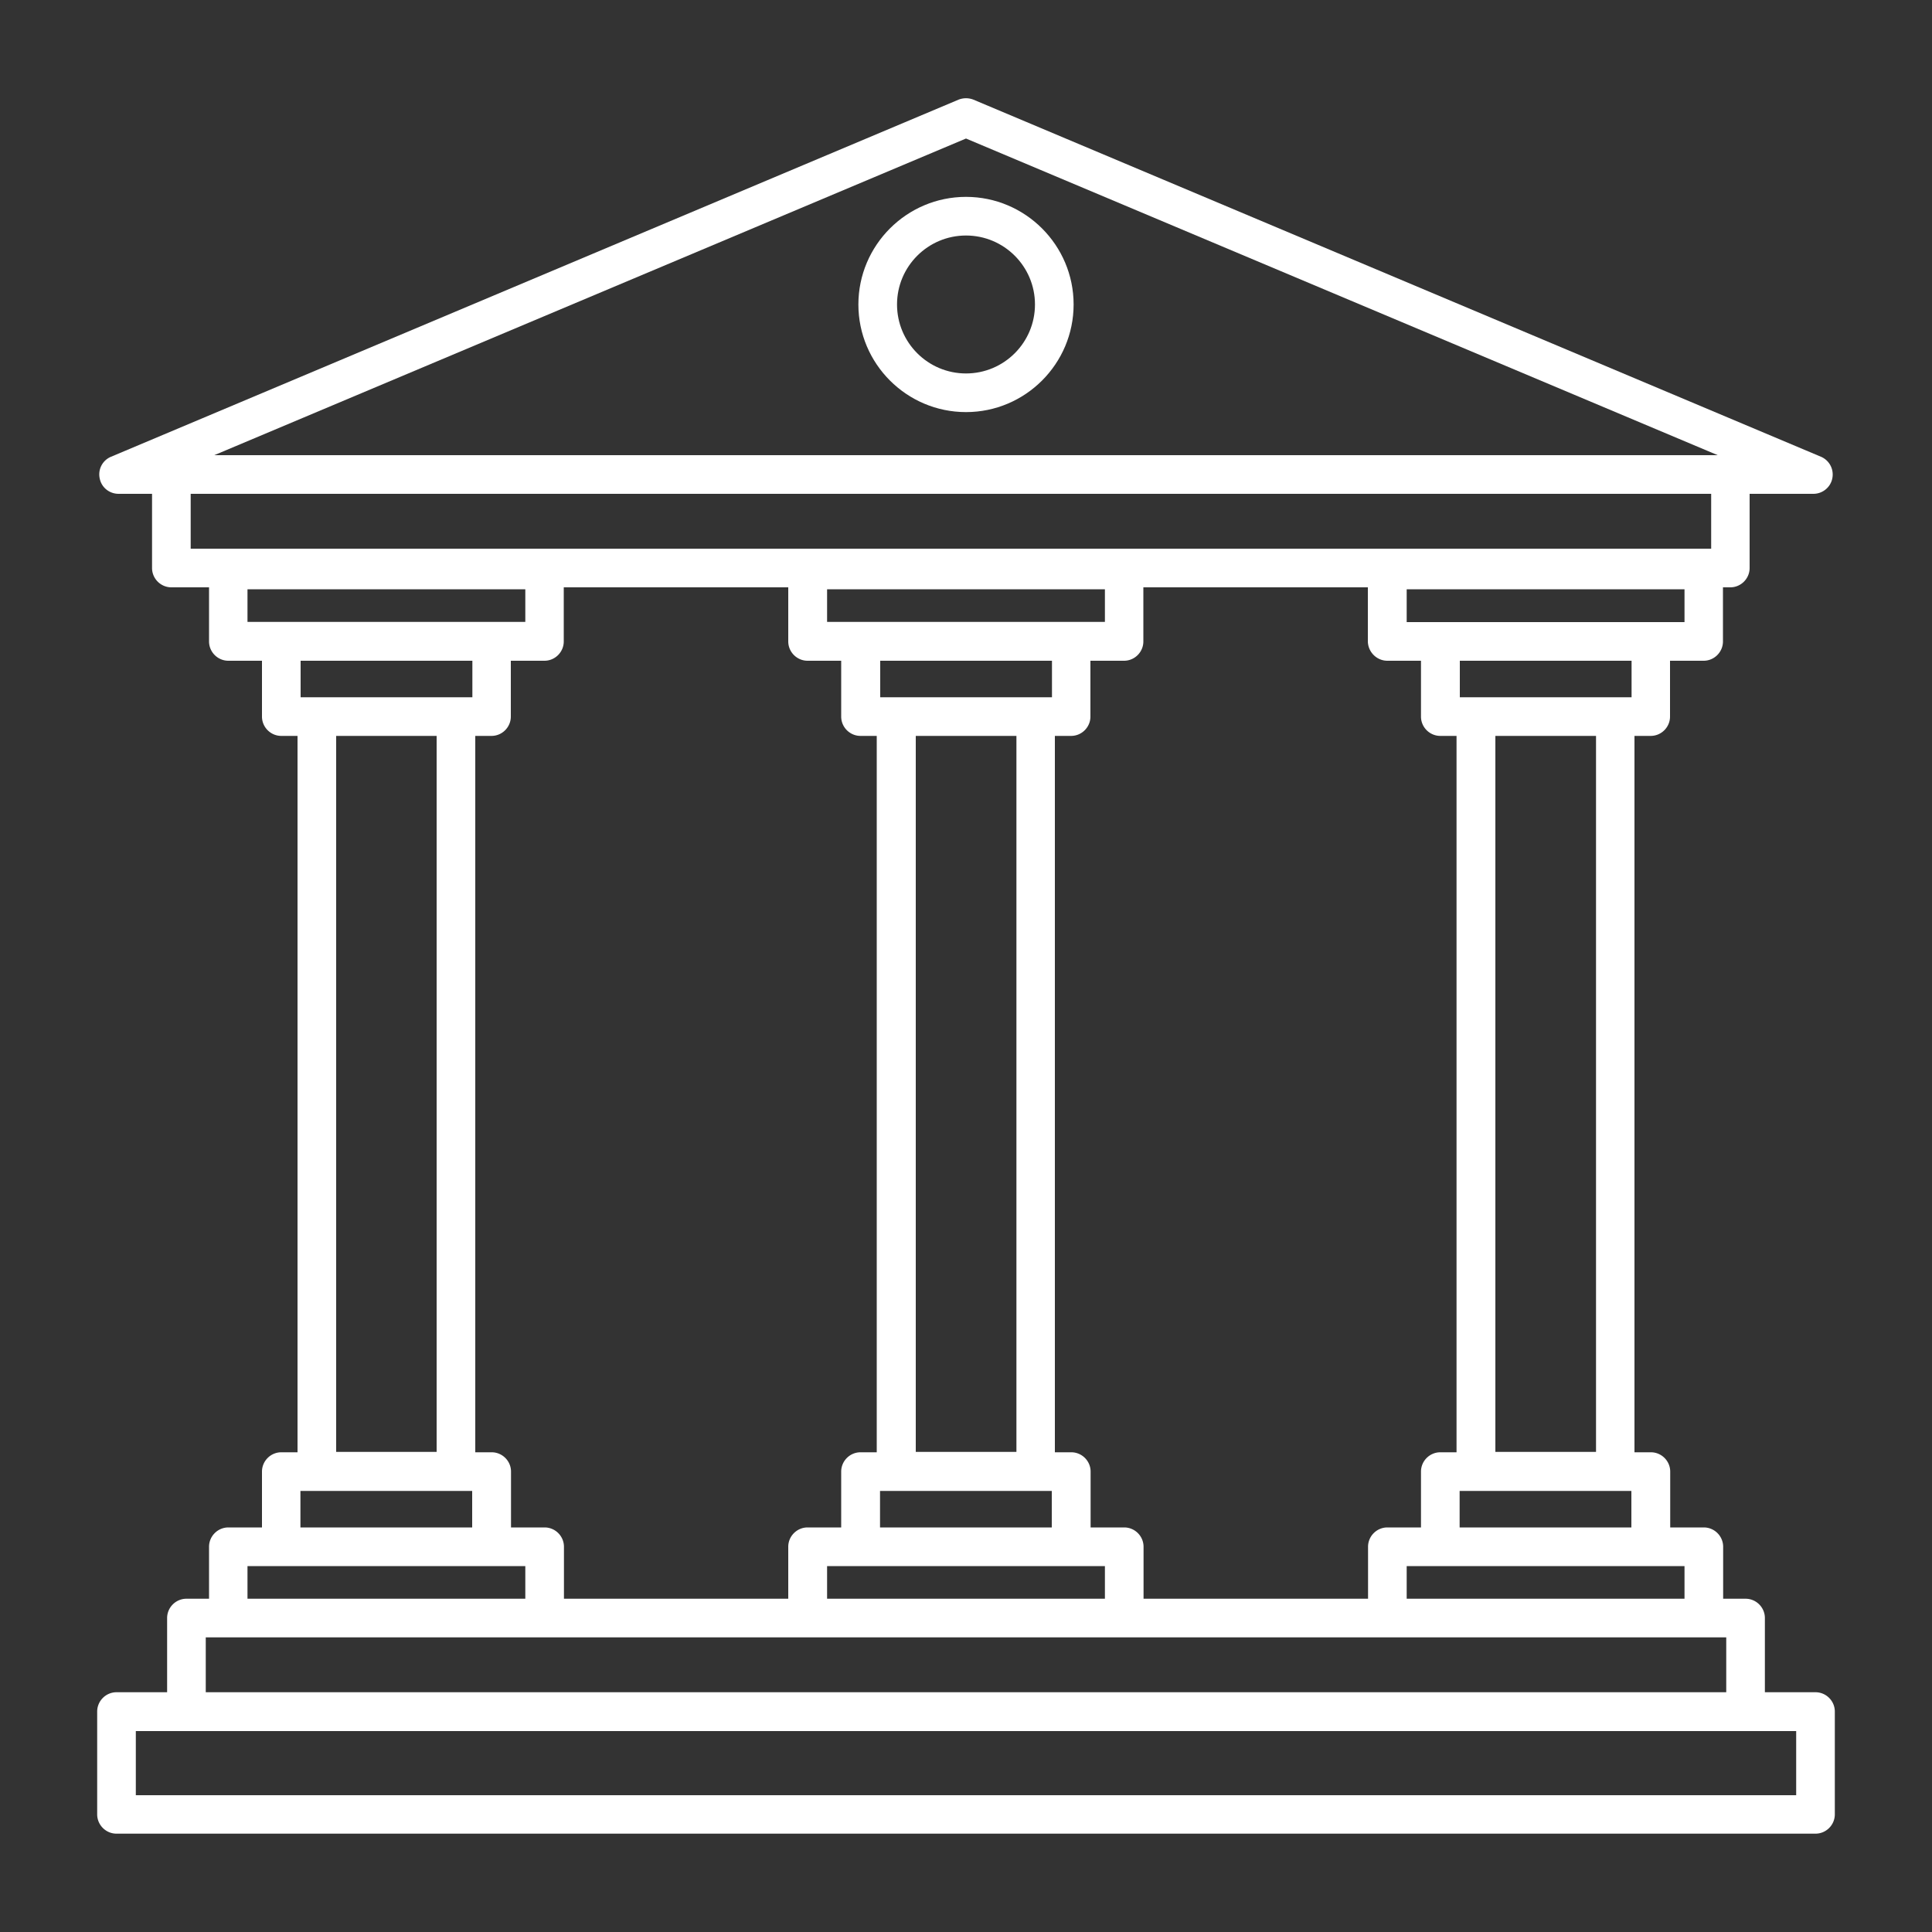
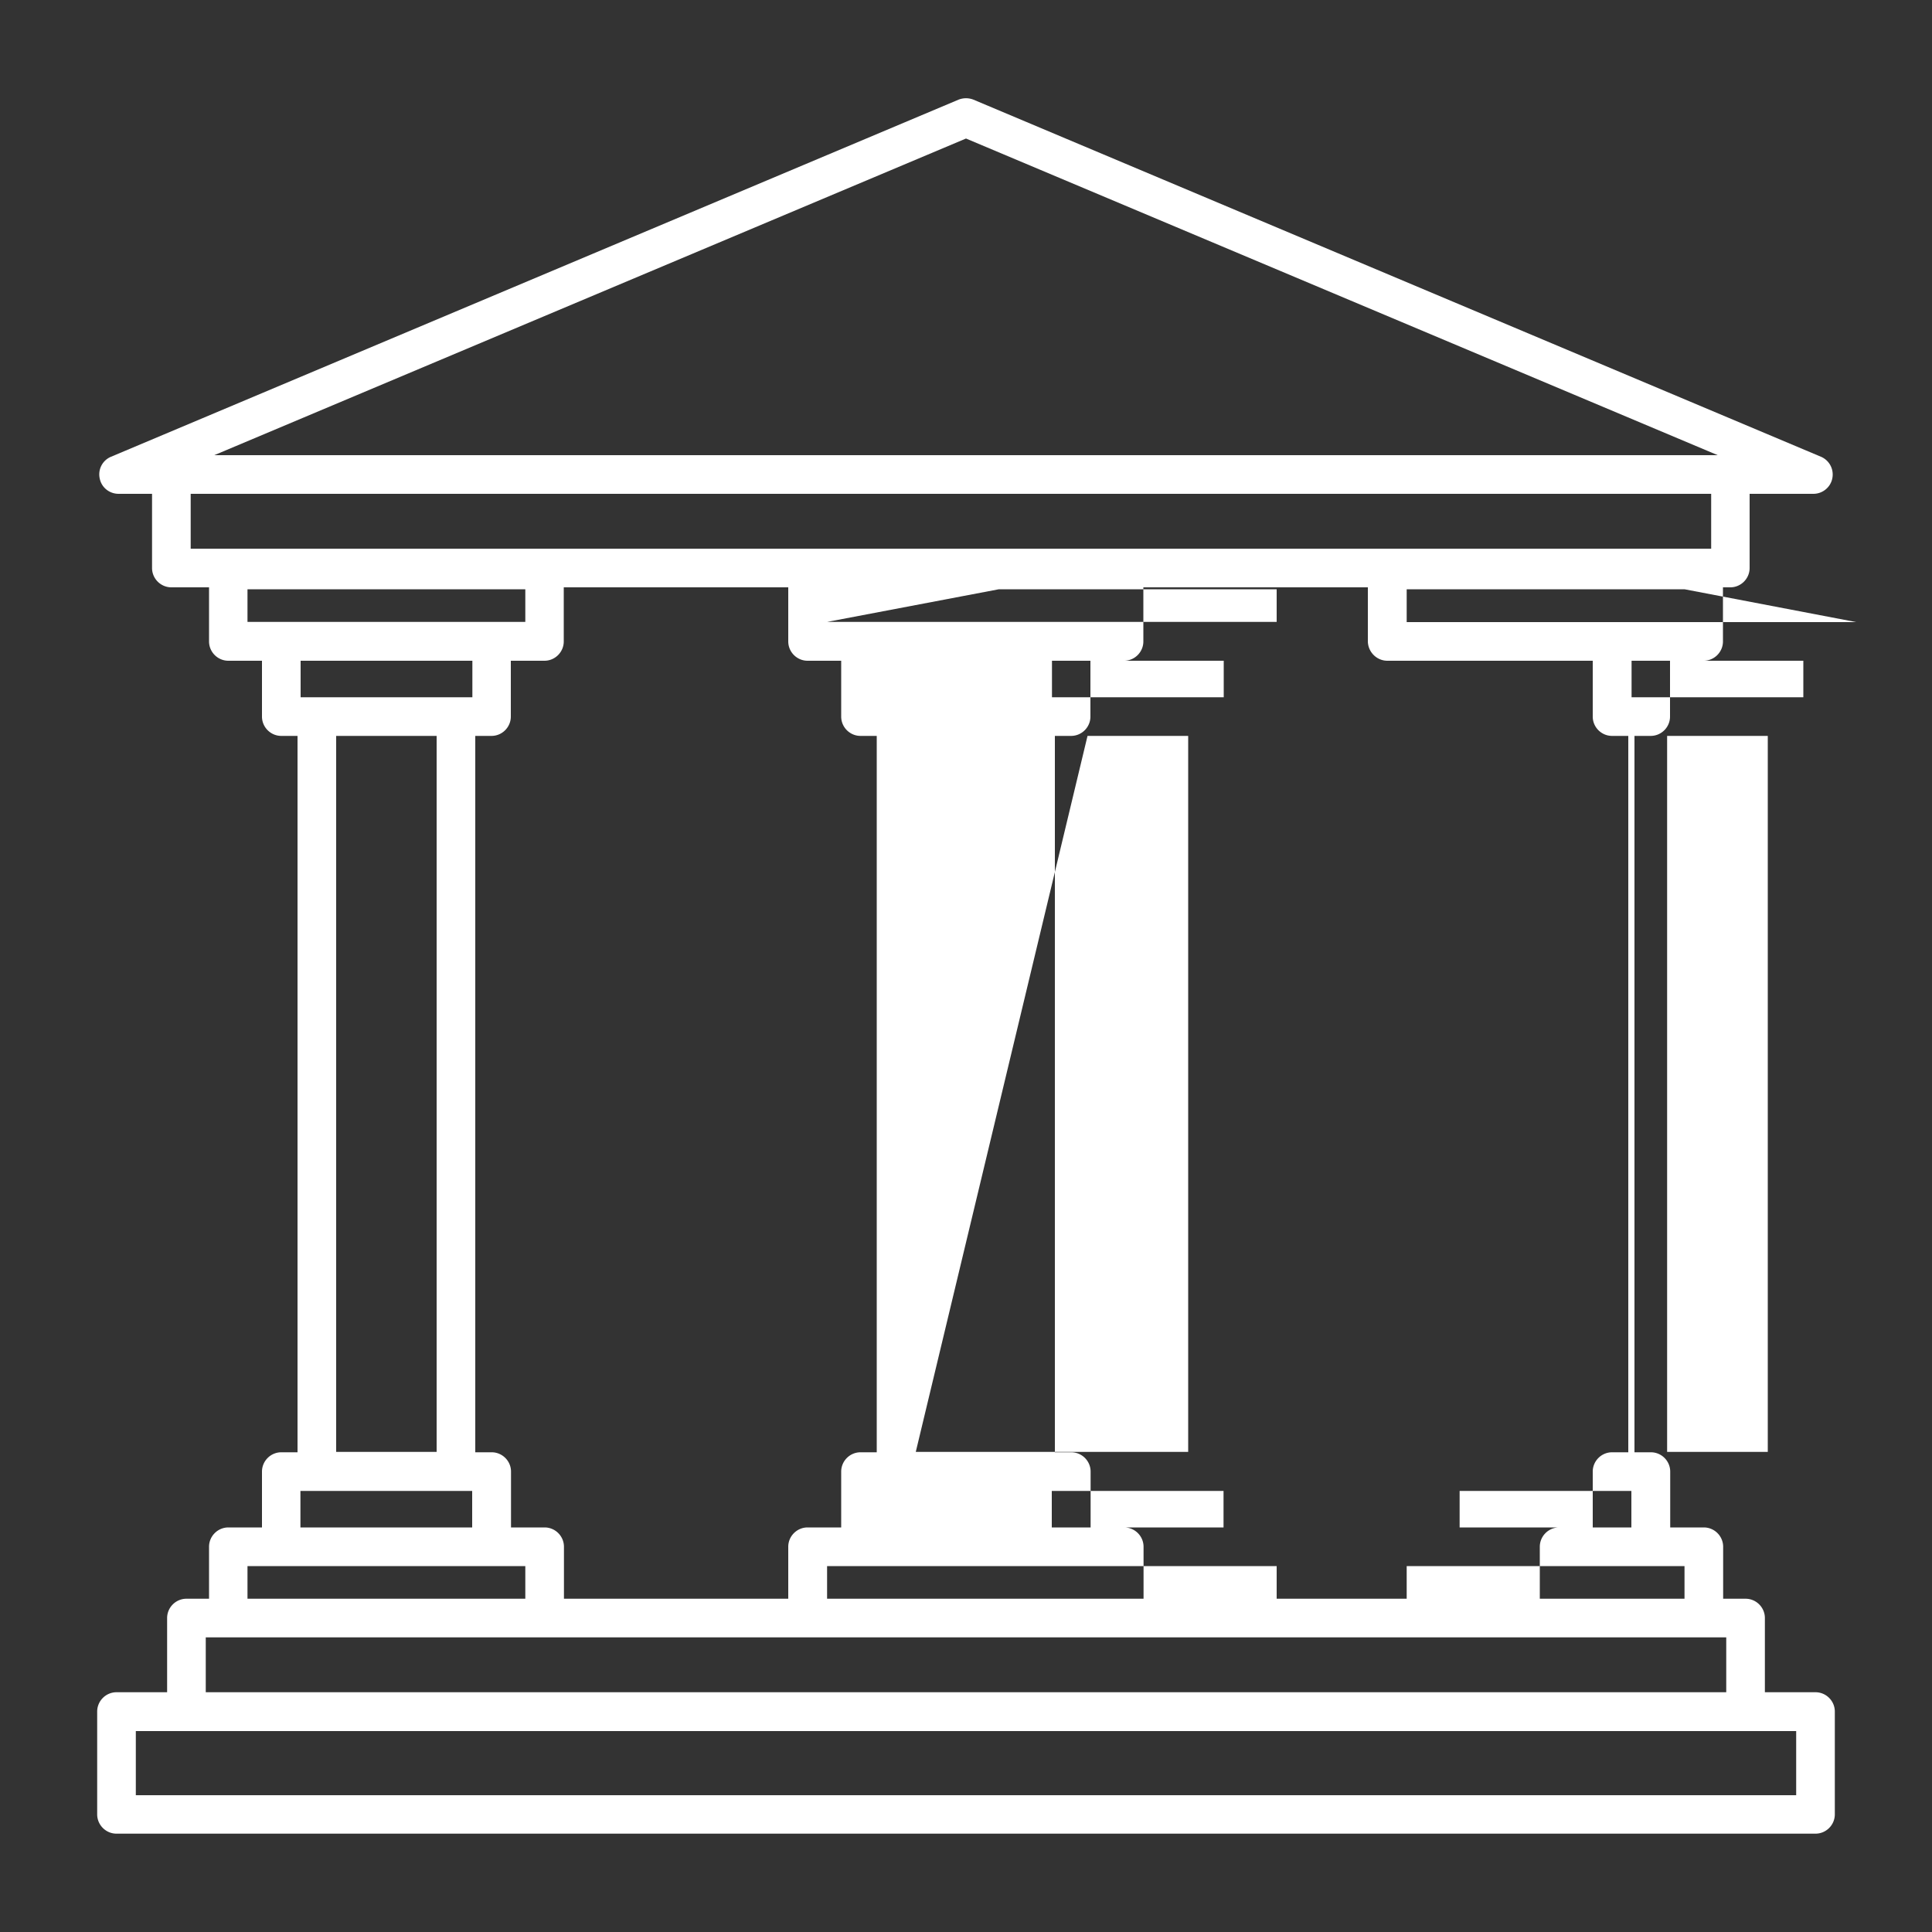
<svg xmlns="http://www.w3.org/2000/svg" version="1.1" width="512" height="512" x="0" y="0" viewBox="0 0 100 100" style="enable-background:new 0 0 512 512" xml:space="preserve" class="">
  <rect x="0" y="0" width="100" height="100" fill="#333333" stroke="none" />
  <g>
-     <path d="M93.97 87.59h-2.62v-3.84c0-.55-.45-1-1-1h-1.16v-2.69c0-.55-.45-1-1-1h-1.74v-2.89c0-.55-.45-1-1-1h-.85V38.09h.84c.55 0 1-.45 1-1V34.2h1.74c.55 0 1-.45 1-1v-2.8h.38c.55 0 1-.45 1-1v-3.84h3.3c.48 0 .89-.34.98-.8a.998.998 0 0 0-.59-1.12L50.39 5.16c-.25-.1-.53-.1-.78 0L5.75 23.64c-.44.18-.69.65-.59 1.12.09.47.5.8.98.8h1.73v3.84c0 .55.45 1 1 1h1.95v2.8c0 .55.45 1 1 1h1.74v2.89c0 .55.45 1 1 1h.84v37.08h-.84c-.55 0-1 .45-1 1v2.89h-1.74c-.55 0-1 .45-1 1v2.69H9.65c-.55 0-1 .45-1 1v3.84H6.03c-.55 0-1 .45-1 1v5.32c0 .55.45 1 1 1h87.94c.55 0 1-.45 1-1v-5.32c0-.55-.45-1-1-1zm-6.78-4.84H72.81v-1.69h14.38zm-11.64-3.69v-1.89h8.89v1.89zm7.05-3.91h-5.2V38.09h5.21v37.06zm1.85-39.06h-8.89V34.2h8.89zm2.74-3.89H72.81v-1.7h14.38zm-15.38 2h1.74v2.89c0 .55.45 1 1 1h.84v37.08h-.84c-.55 0-1 .45-1 1v2.89h-1.74c-.55 0-1 .45-1 1v2.69H59.19v-2.69c0-.55-.45-1-1-1h-1.74v-2.89c0-.55-.45-1-1-1h-.85V38.09h.84c.55 0 1-.45 1-1V34.2h1.74c.55 0 1-.45 1-1v-2.8H70.8v2.8c.01.55.46 1 1.01 1zm-29-3.7h14.38v1.69H42.81zm11.64 3.7v1.89h-8.89V34.2zm-7.05 3.89h5.21v37.06H47.4zm-1.85 39.08h8.89v1.89h-8.89zm11.64 3.89v1.69H42.81v-1.69zM50 7.17l38.91 16.39H11.09zM9.87 25.56h78.7v2.84H9.87zm2.94 4.94h14.38v1.69H12.81zm11.64 3.7v1.89h-8.89V34.2zm-1.85 3.89v37.06h-5.2V38.09zm2 0h.84c.55 0 1-.45 1-1V34.2h1.74c.55 0 1-.45 1-1v-2.8H40.8v2.8c0 .55.45 1 1 1h1.74v2.89c0 .55.45 1 1 1h.84v37.08h-.84c-.55 0-1 .45-1 1v2.89H41.8c-.55 0-1 .45-1 1v2.69H29.19v-2.69c0-.55-.45-1-1-1h-1.74v-2.89c0-.55-.45-1-1-1h-.85zm-9.05 39.08h8.89v1.89h-8.89zm-2.74 3.89h14.38v1.69H12.81zm-2.16 3.69h78.7v2.84h-78.7zm82.32 8.17H7.03V89.6h85.94z" fill="#ffffff" opacity="1" data-original="#ffffff" />
-     <path d="M50 10.19c-3.07 0-5.57 2.5-5.57 5.57s2.5 5.57 5.57 5.57 5.57-2.5 5.57-5.57-2.5-5.57-5.57-5.57zm0 9.14c-1.97 0-3.57-1.6-3.57-3.57s1.6-3.57 3.57-3.57 3.57 1.6 3.57 3.57-1.6 3.57-3.57 3.57z" fill="#ffffff" opacity="1" data-original="#ffffff" />
+     <path d="M93.97 87.59h-2.62v-3.84c0-.55-.45-1-1-1h-1.16v-2.69c0-.55-.45-1-1-1h-1.74v-2.89c0-.55-.45-1-1-1h-.85V38.09h.84c.55 0 1-.45 1-1V34.2h1.74c.55 0 1-.45 1-1v-2.8h.38c.55 0 1-.45 1-1v-3.84h3.3c.48 0 .89-.34.98-.8a.998.998 0 0 0-.59-1.12L50.39 5.16c-.25-.1-.53-.1-.78 0L5.75 23.64c-.44.18-.69.65-.59 1.12.09.47.5.8.98.8h1.73v3.84c0 .55.45 1 1 1h1.95v2.8c0 .55.45 1 1 1h1.74v2.89c0 .55.45 1 1 1h.84v37.08h-.84c-.55 0-1 .45-1 1v2.89h-1.74c-.55 0-1 .45-1 1v2.69H9.65c-.55 0-1 .45-1 1v3.84H6.03c-.55 0-1 .45-1 1v5.32c0 .55.45 1 1 1h87.94c.55 0 1-.45 1-1v-5.32c0-.55-.45-1-1-1zm-6.78-4.84H72.81v-1.69h14.38zm-11.64-3.69v-1.89h8.89v1.89m7.05-3.91h-5.2V38.09h5.21v37.06zm1.85-39.06h-8.89V34.2h8.89zm2.74-3.89H72.81v-1.7h14.38zm-15.38 2h1.74v2.89c0 .55.45 1 1 1h.84v37.08h-.84c-.55 0-1 .45-1 1v2.89h-1.74c-.55 0-1 .45-1 1v2.69H59.19v-2.69c0-.55-.45-1-1-1h-1.74v-2.89c0-.55-.45-1-1-1h-.85V38.09h.84c.55 0 1-.45 1-1V34.2h1.74c.55 0 1-.45 1-1v-2.8H70.8v2.8c.01.55.46 1 1.01 1zm-29-3.7h14.38v1.69H42.81zm11.64 3.7v1.89h-8.89V34.2zm-7.05 3.89h5.21v37.06H47.4zm-1.85 39.08h8.89v1.89h-8.89zm11.64 3.89v1.69H42.81v-1.69zM50 7.17l38.91 16.39H11.09zM9.87 25.56h78.7v2.84H9.87zm2.94 4.94h14.38v1.69H12.81zm11.64 3.7v1.89h-8.89V34.2zm-1.85 3.89v37.06h-5.2V38.09zm2 0h.84c.55 0 1-.45 1-1V34.2h1.74c.55 0 1-.45 1-1v-2.8H40.8v2.8c0 .55.45 1 1 1h1.74v2.89c0 .55.45 1 1 1h.84v37.08h-.84c-.55 0-1 .45-1 1v2.89H41.8c-.55 0-1 .45-1 1v2.69H29.19v-2.69c0-.55-.45-1-1-1h-1.74v-2.89c0-.55-.45-1-1-1h-.85zm-9.05 39.08h8.89v1.89h-8.89zm-2.74 3.89h14.38v1.69H12.81zm-2.16 3.69h78.7v2.84h-78.7zm82.32 8.17H7.03V89.6h85.94z" fill="#ffffff" opacity="1" data-original="#ffffff" />
  </g>
</svg>